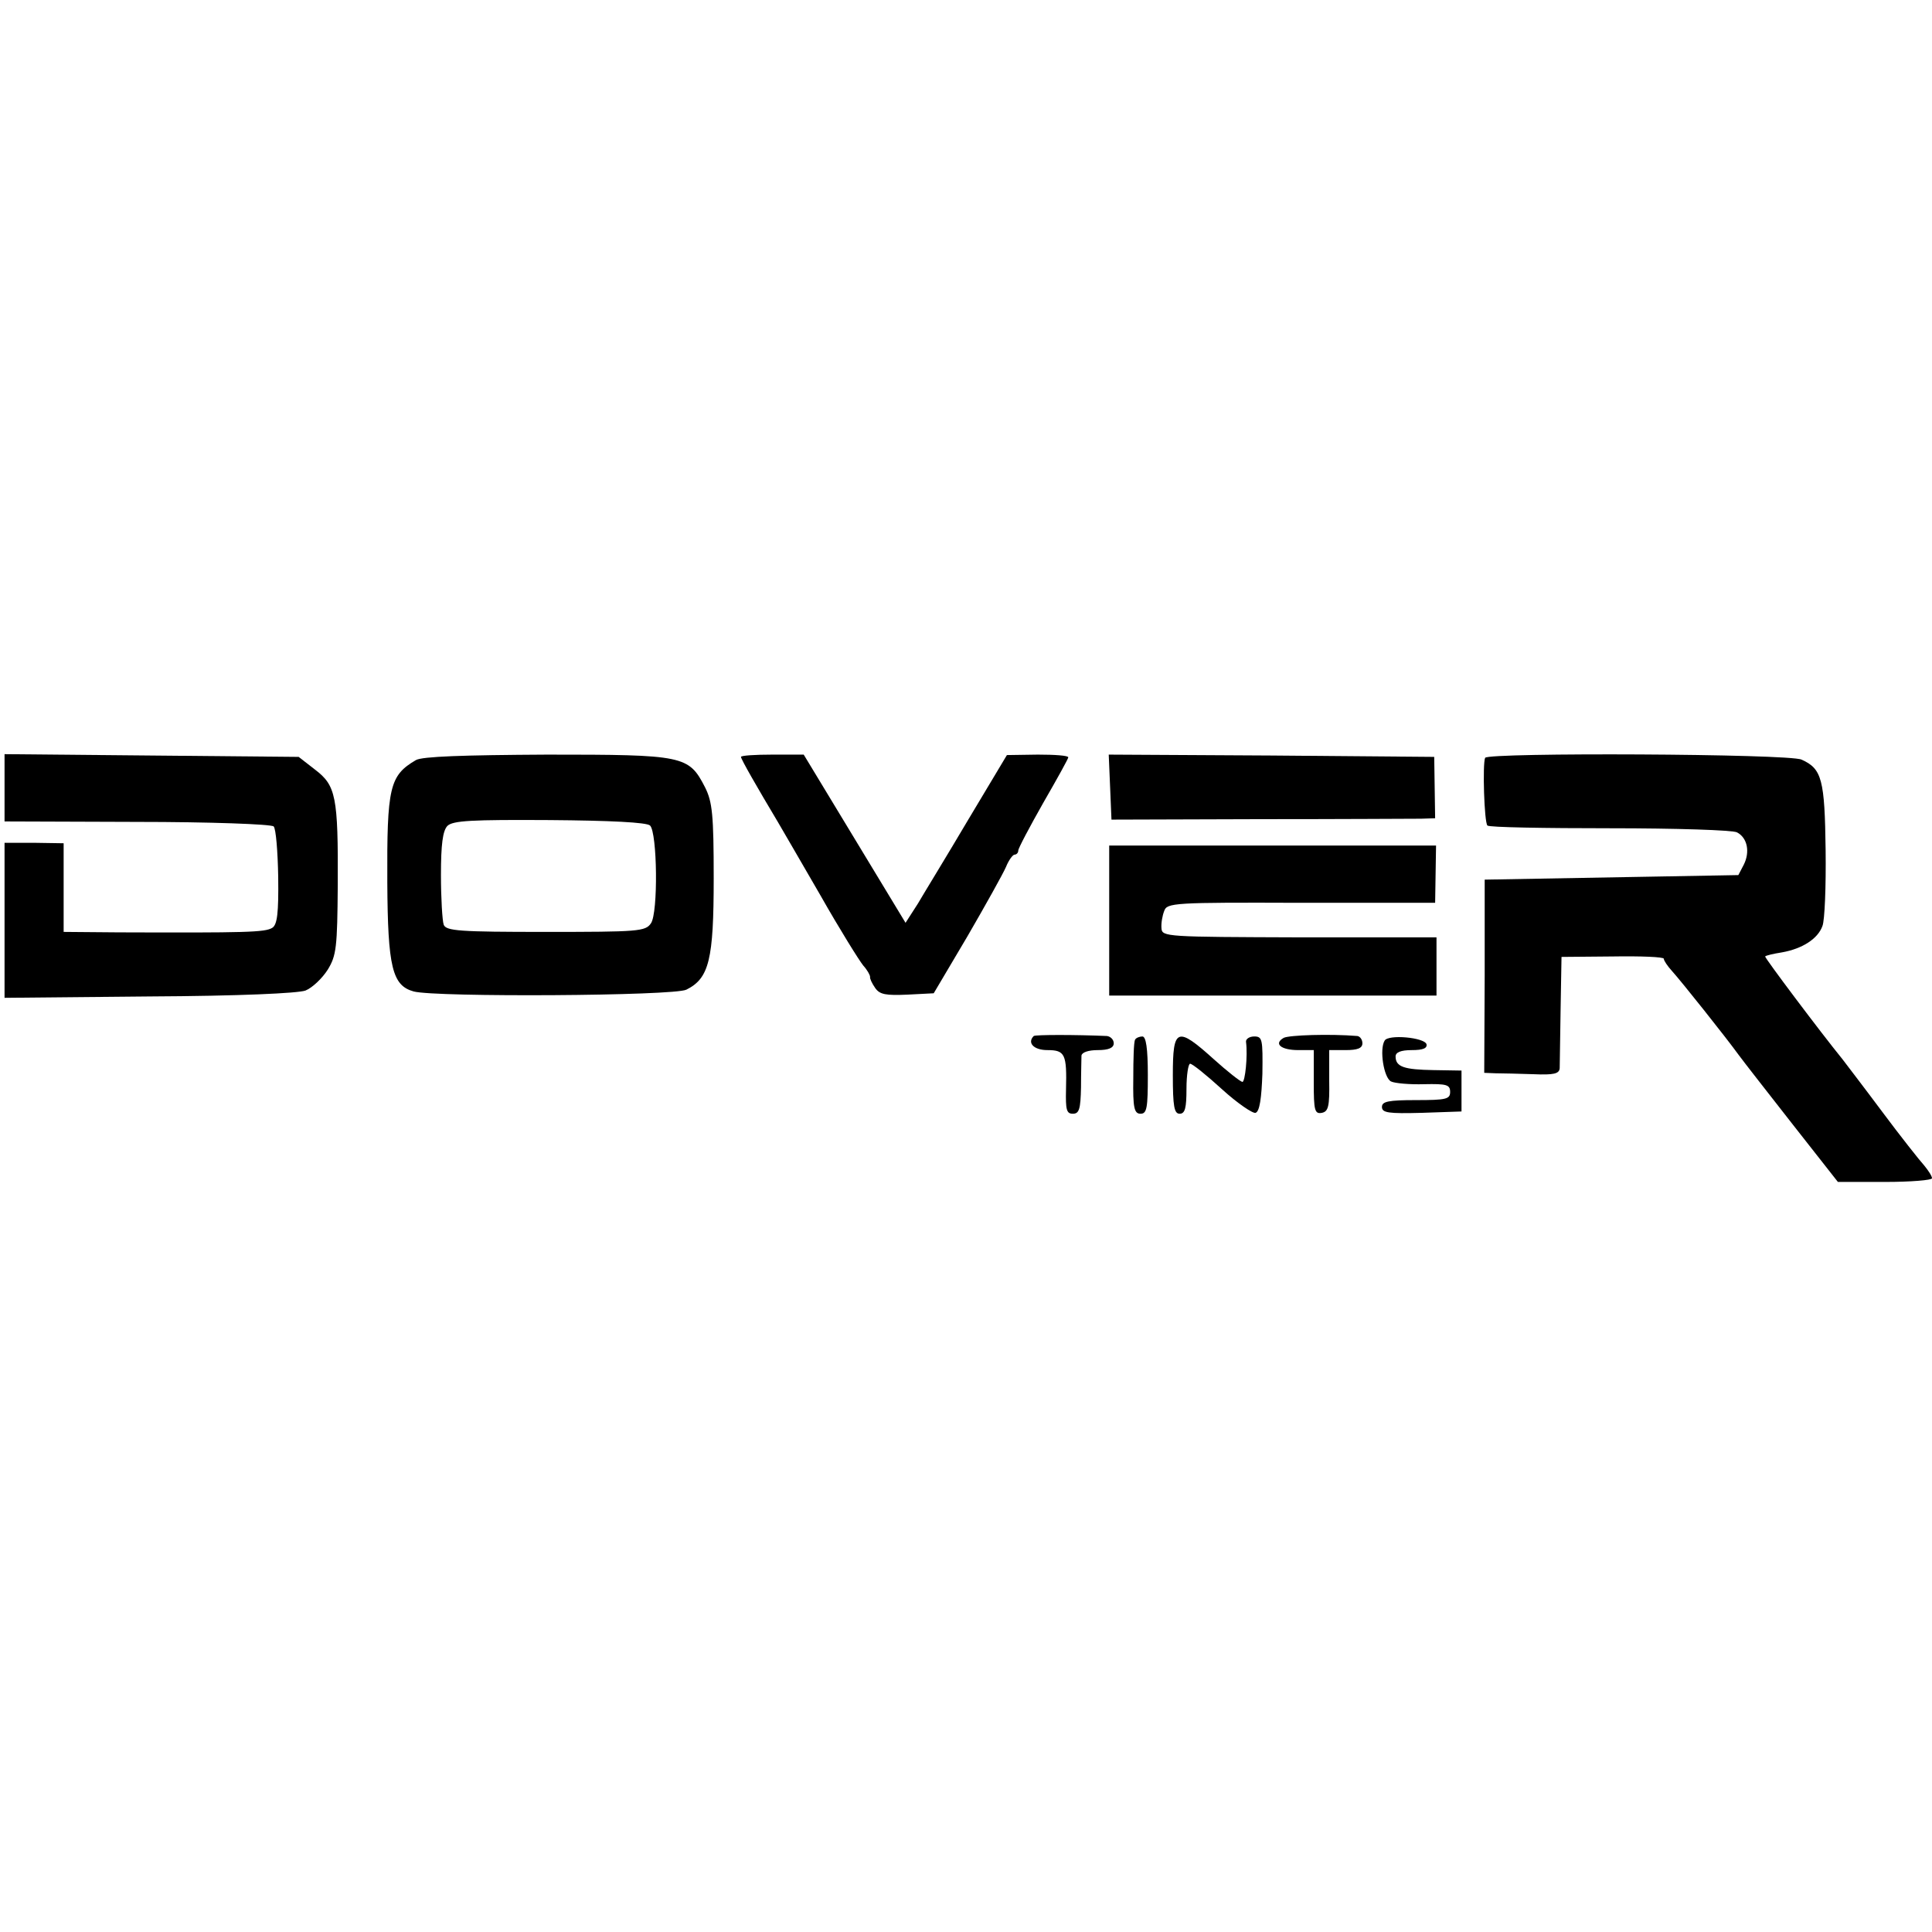
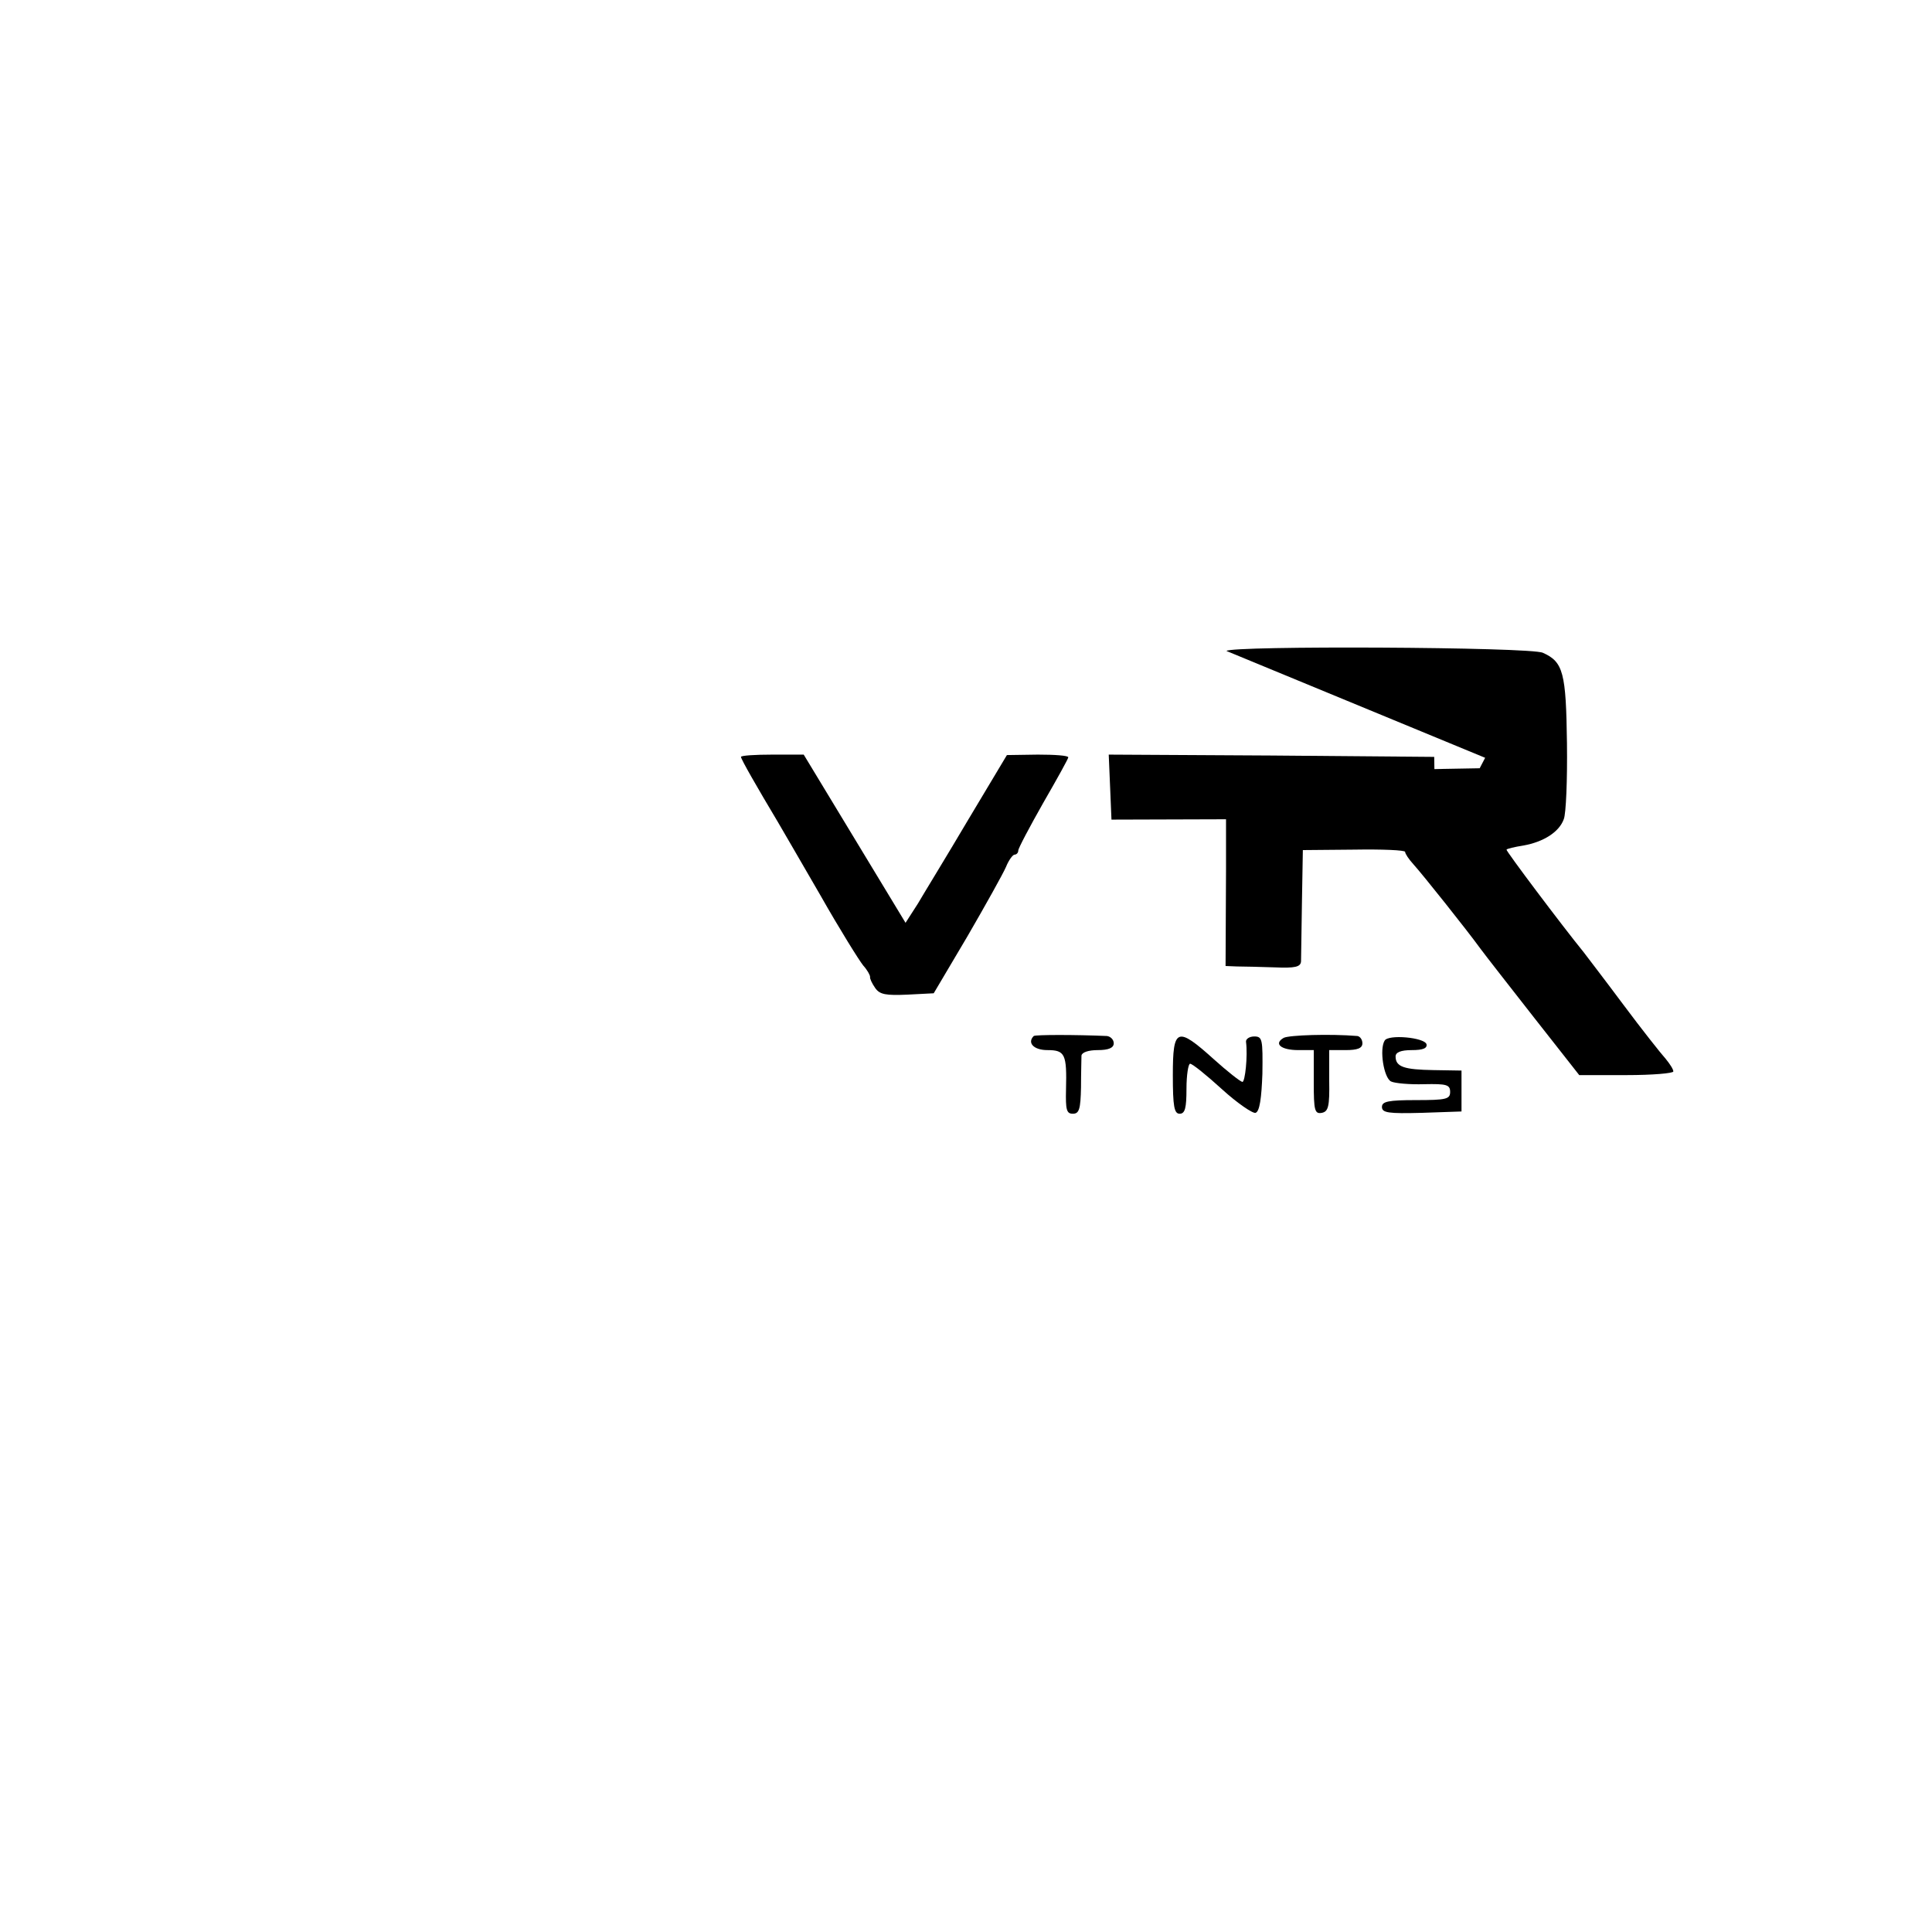
<svg xmlns="http://www.w3.org/2000/svg" version="1.0" width="425pt" height="425pt" viewBox="0 0 425 425" preserveAspectRatio="xMidYMid meet">
  <g transform="translate(0,425) scale(0.1,-0.1)" fill="#000000" stroke="none">
-     <path d="M10 2517 l0 -74 291 -1 c161 0 296 -5 301 -10 5 -5 9 -55 10 -111 1 -79 -2 -105 -13 -112 -16 -10 -57 -11 -339 -10 l-120 1 0 98 0 97 -65 1 -65 0 0 -170 0 -171 317 3 c201 1 328 7 345 13 15 6 37 27 49 46 19 31 21 49 22 186 1 195 -4 219 -50 254 l-36 28 -324 3 -323 3 0 -74z" />
-     <path d="M915 2578 c-58 -34 -64 -59 -63 -269 1 -187 11 -227 58 -240 48 -13 573 -10 600 4 50 25 60 66 60 245 0 140 -3 168 -19 200 -36 70 -46 72 -348 72 -184 -1 -274 -4 -288 -12z m515 -144 c16 -16 18 -192 2 -215 -12 -18 -28 -19 -231 -19 -190 0 -220 2 -225 16 -3 9 -6 58 -6 109 0 68 4 97 14 108 12 12 54 14 225 13 133 -1 214 -5 221 -12z" />
    <path d="M1630 2585 c0 -5 35 -66 81 -143 9 -15 51 -88 94 -162 42 -74 85 -143 94 -154 9 -10 15 -21 15 -25 -1 -3 4 -14 11 -24 10 -15 24 -17 71 -15 l58 3 74 125 c40 69 78 137 85 153 6 15 15 27 19 27 4 0 8 4 8 9 0 5 25 52 55 105 30 52 55 97 55 100 0 4 -30 6 -67 6 l-68 -1 -85 -142 c-46 -78 -97 -161 -111 -185 l-27 -42 -112 185 -112 185 -69 0 c-38 0 -69 -2 -69 -5z" />
    <path d="M2442 2519 l3 -72 325 1 c179 0 339 1 356 1 l31 1 -1 68 -1 67 -358 3 -358 2 3 -71z" />
-     <path d="M3267 2583 c-6 -13 -2 -142 5 -149 4 -4 126 -6 270 -6 145 0 270 -4 279 -9 23 -12 29 -43 15 -71 l-12 -23 -279 -5 -279 -5 0 -212 -1 -213 25 -1 c14 0 51 -1 83 -2 45 -2 57 1 58 13 0 8 1 67 2 130 l2 115 113 1 c61 1 112 -1 112 -5 0 -4 8 -16 18 -27 20 -22 118 -145 147 -185 11 -15 65 -84 119 -153 l99 -126 104 0 c57 0 103 4 103 8 0 5 -8 17 -17 28 -10 11 -52 64 -93 119 -41 55 -81 107 -87 115 -48 59 -172 224 -170 226 1 2 18 6 37 9 45 8 79 30 89 58 5 12 8 87 7 167 -2 155 -8 179 -53 199 -27 13 -689 16 -696 4z" />
-     <path d="M2440 2225 l0 -165 360 0 360 0 0 64 0 64 -302 0 c-291 1 -302 1 -303 20 -1 11 2 28 6 38 6 18 21 19 301 18 l295 0 1 63 1 63 -360 0 -359 0 0 -165z" />
+     <path d="M3267 2583 l-12 -23 -279 -5 -279 -5 0 -212 -1 -213 25 -1 c14 0 51 -1 83 -2 45 -2 57 1 58 13 0 8 1 67 2 130 l2 115 113 1 c61 1 112 -1 112 -5 0 -4 8 -16 18 -27 20 -22 118 -145 147 -185 11 -15 65 -84 119 -153 l99 -126 104 0 c57 0 103 4 103 8 0 5 -8 17 -17 28 -10 11 -52 64 -93 119 -41 55 -81 107 -87 115 -48 59 -172 224 -170 226 1 2 18 6 37 9 45 8 79 30 89 58 5 12 8 87 7 167 -2 155 -8 179 -53 199 -27 13 -689 16 -696 4z" />
    <path d="M2274 1971 c-15 -15 0 -31 30 -31 39 0 43 -9 41 -87 -1 -44 1 -53 15 -53 14 0 17 10 18 58 0 31 1 63 1 70 1 7 15 12 36 12 24 0 35 5 35 15 0 8 -7 15 -15 16 -69 3 -157 3 -161 0z" />
    <path d="M2824 1967 c-23 -13 -6 -27 32 -27 l34 0 0 -71 c0 -62 2 -70 18 -67 14 3 17 14 16 71 l0 67 36 0 c26 0 37 4 37 15 0 8 -5 15 -11 16 -61 5 -150 2 -162 -4z" />
-     <path d="M2497 1963 c-3 -5 -4 -43 -4 -85 -1 -65 2 -78 16 -78 14 0 16 13 16 85 0 59 -4 85 -12 85 -6 0 -14 -3 -16 -7z" />
    <path d="M2580 1885 c0 -69 3 -85 15 -85 12 0 15 13 15 55 0 30 4 55 8 55 5 0 36 -25 70 -56 34 -31 68 -54 74 -52 9 3 13 32 15 86 1 76 0 82 -18 82 -11 0 -19 -6 -18 -12 4 -31 -2 -88 -8 -88 -5 1 -33 23 -63 50 -81 73 -90 69 -90 -35z" />
    <path d="M3046 1961 c-12 -19 -2 -82 14 -90 8 -4 41 -7 73 -6 49 1 57 -1 57 -17 0 -16 -9 -18 -75 -18 -61 0 -75 -3 -75 -15 0 -13 14 -15 88 -13 l87 3 0 45 0 45 -61 1 c-65 1 -84 7 -84 30 0 9 11 14 36 14 24 0 34 4 32 13 -5 15 -84 22 -92 8z" />
  </g>
</svg>